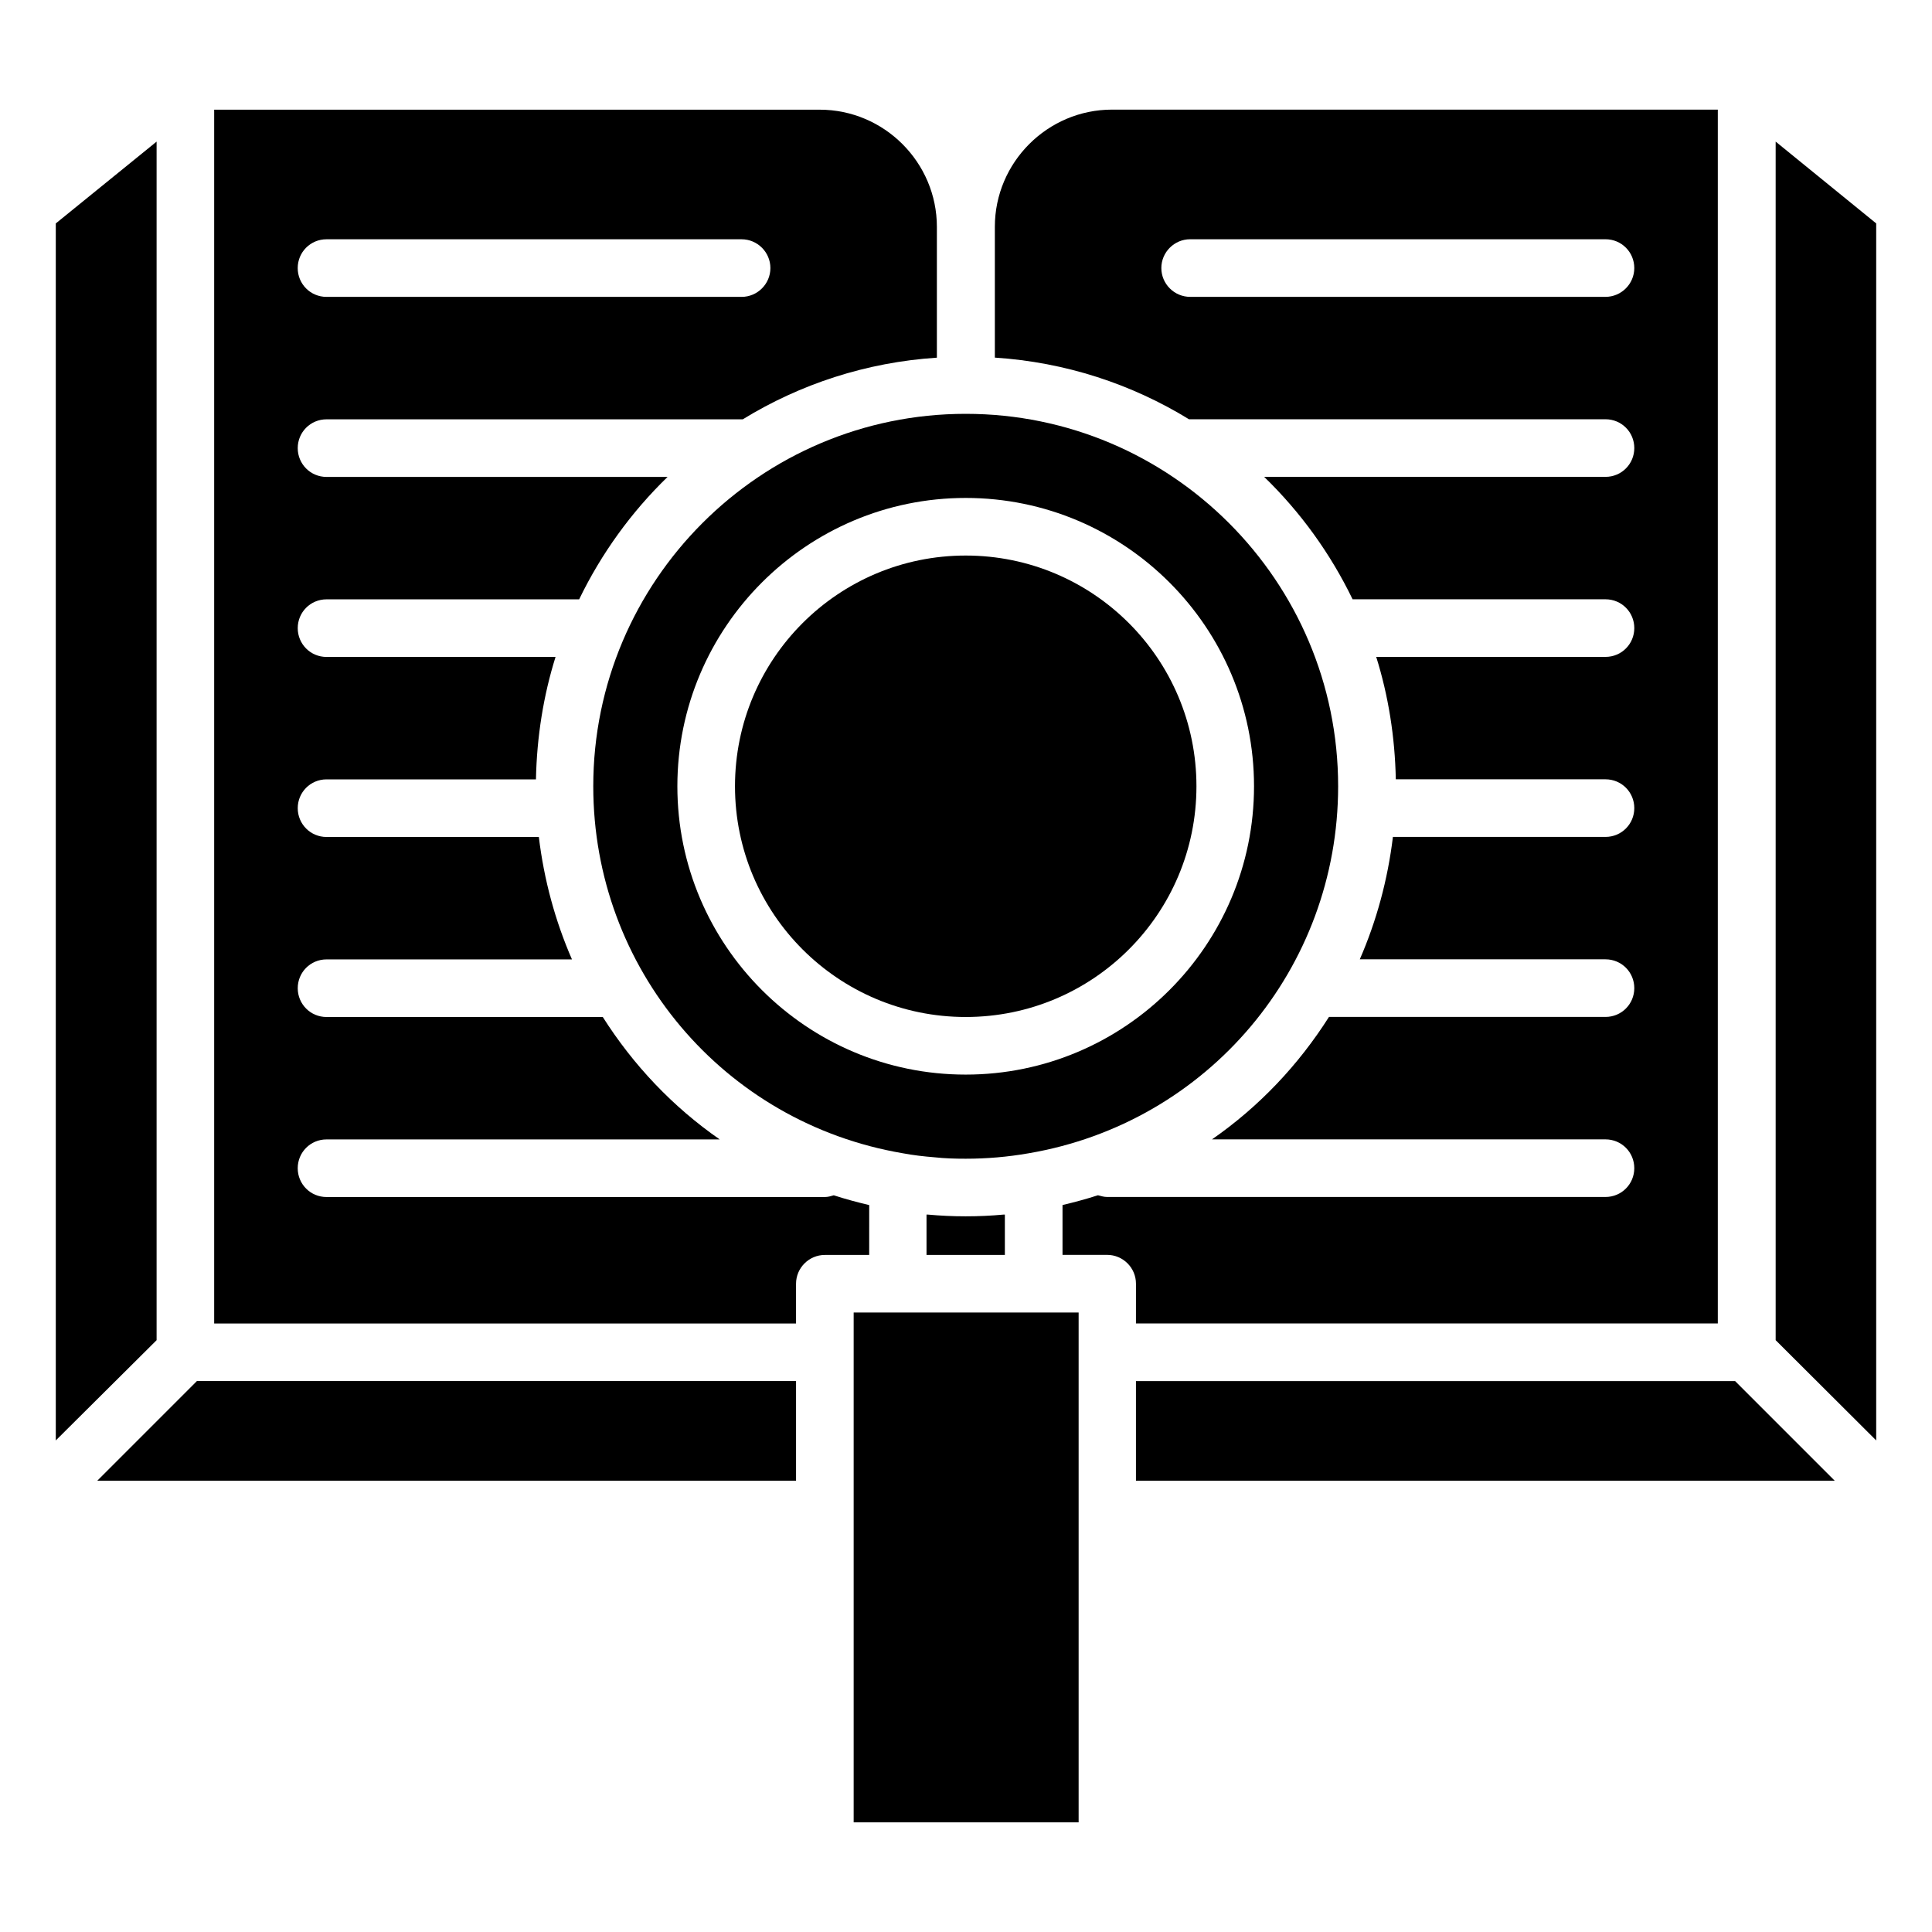
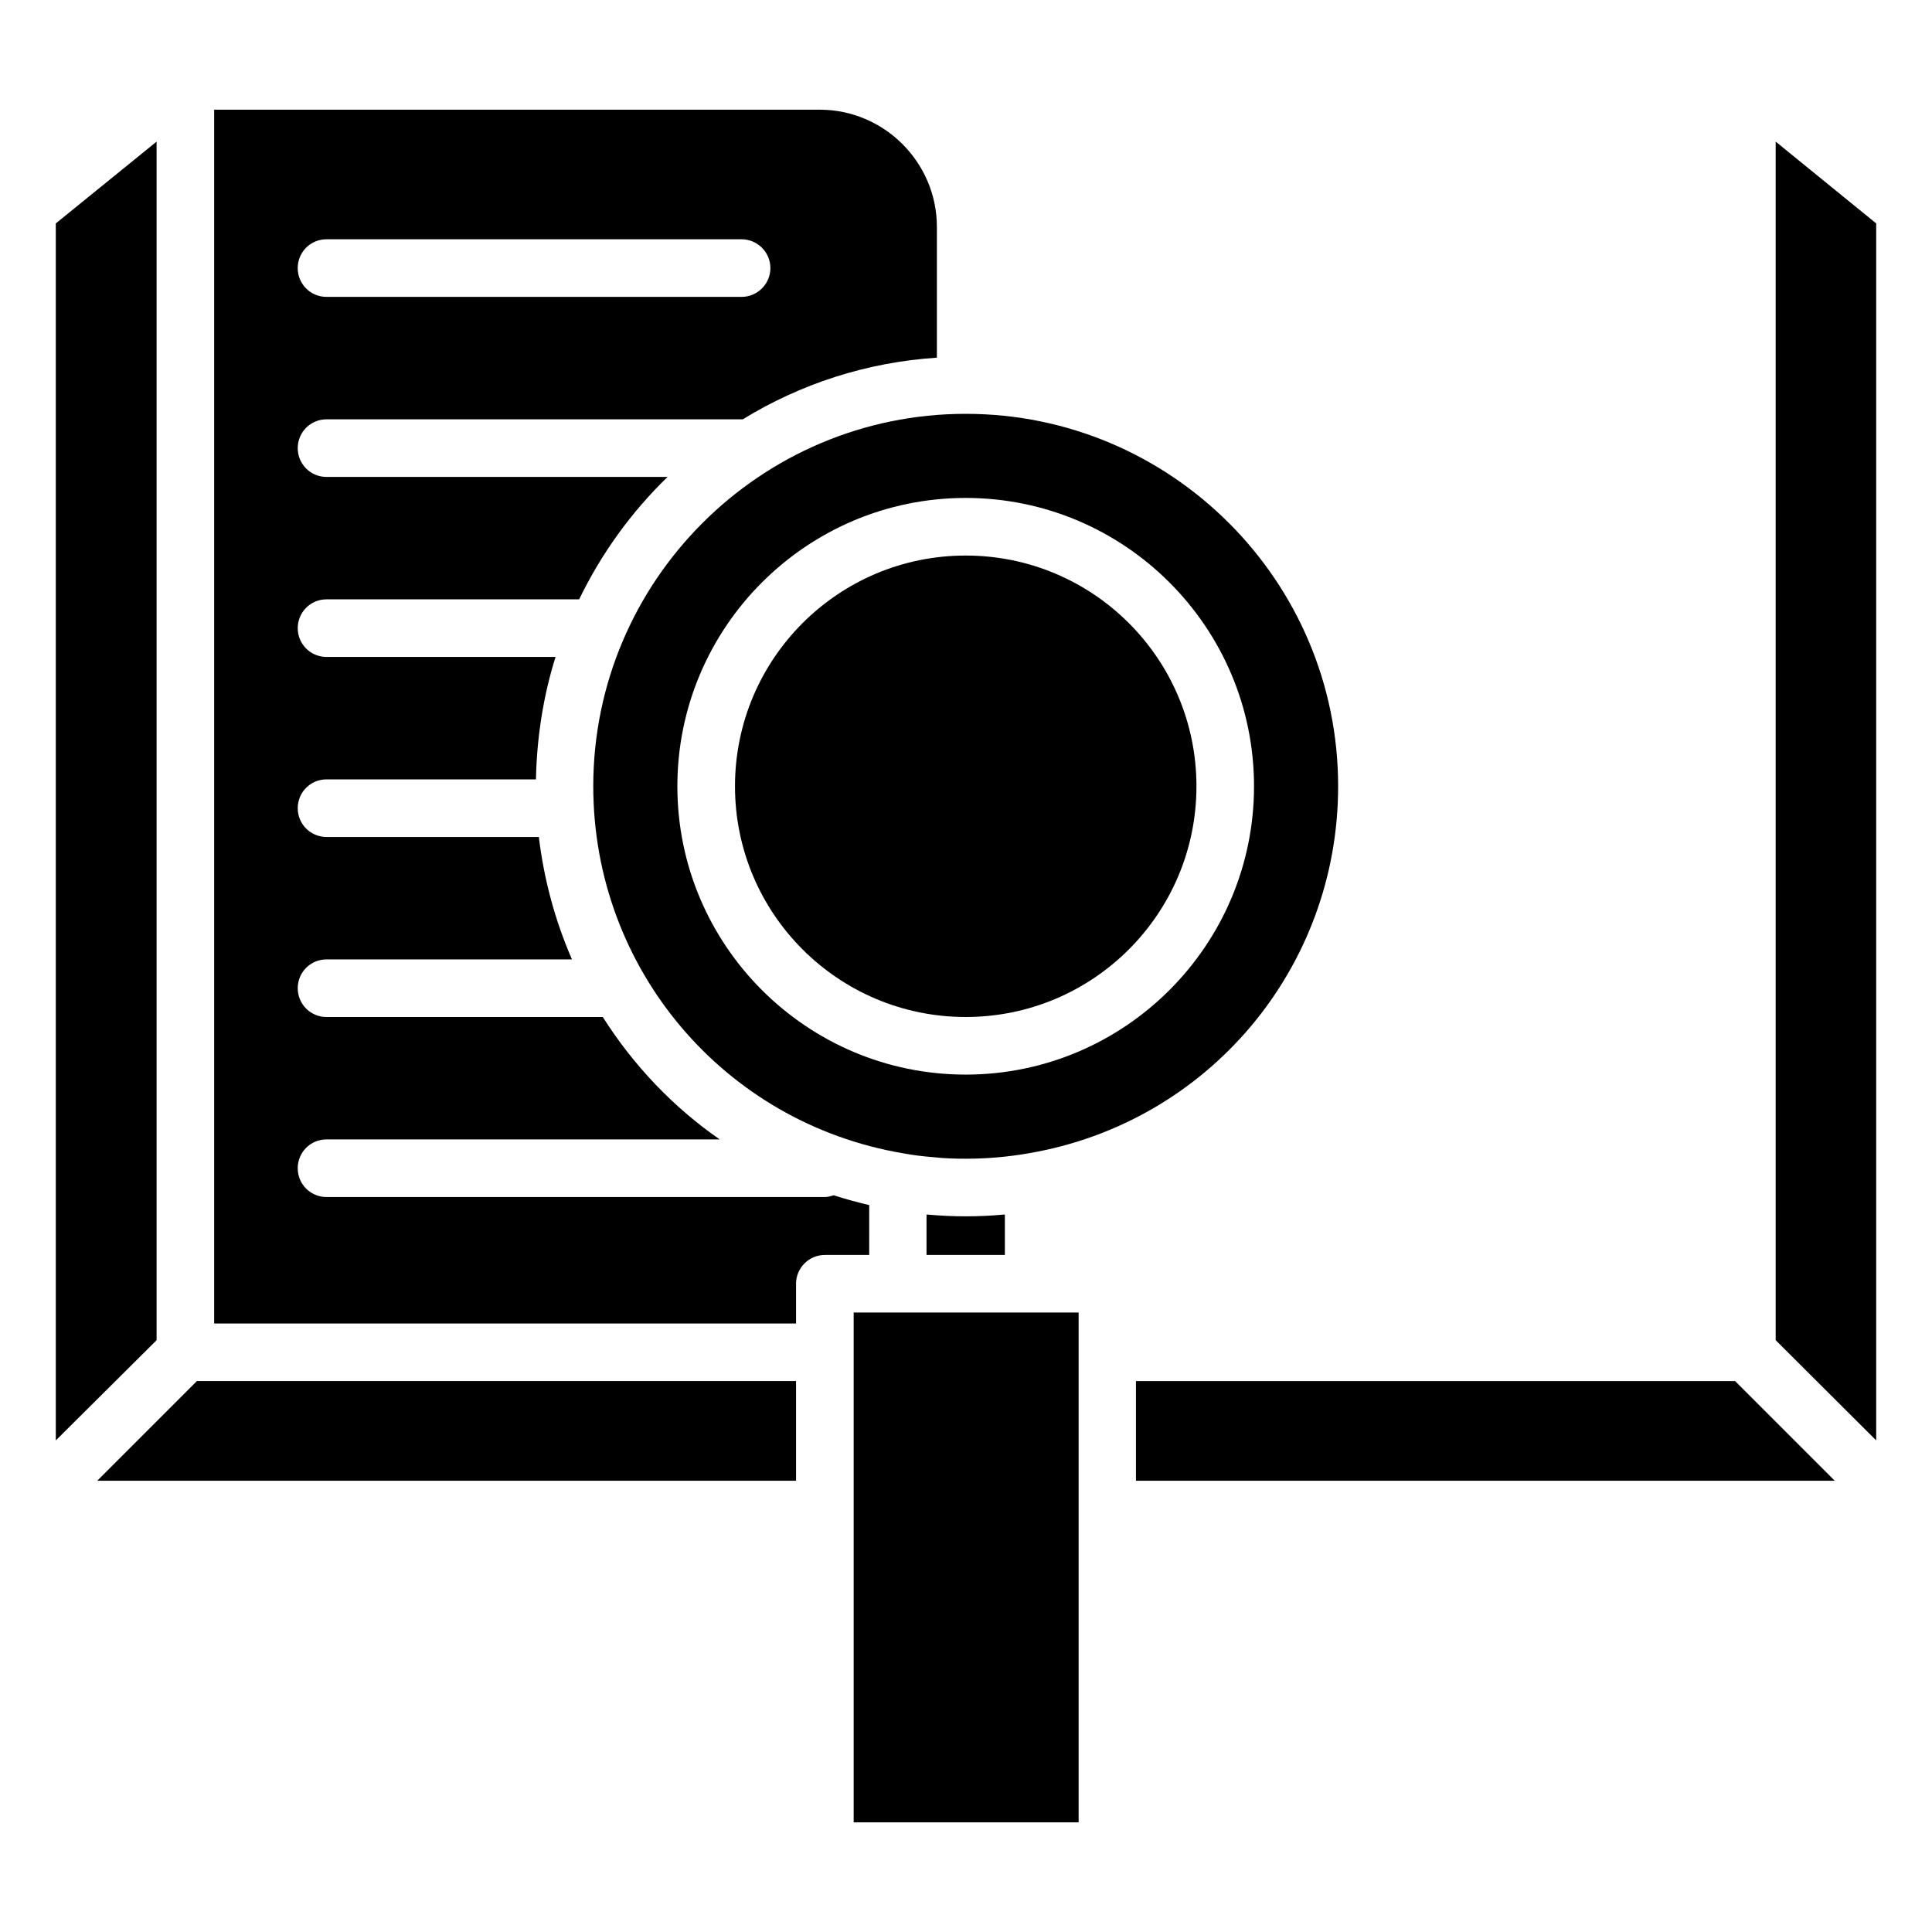
<svg xmlns="http://www.w3.org/2000/svg" fill="#000000" width="800px" height="800px" version="1.1" viewBox="144 144 512 512">
  <g>
    <path d="m498.62 352.37c0-54.426-44.273-98.699-98.699-98.699s-98.699 44.273-98.699 98.699c0 48.242 34.504 89.16 81.984 97.25 2.824 0.535 5.574 0.84 8.398 1.07 2.75 0.305 5.496 0.383 8.32 0.383 5.496 0 11.07-0.457 16.719-1.449 47.477-8.098 81.977-49.012 81.977-97.254zm-175.11 0c0-42.137 34.273-76.41 76.41-76.41 42.137-0.004 76.41 34.273 76.41 76.41 0 42.137-34.273 76.41-76.41 76.41s-76.41-34.273-76.41-76.41z" />
    <path d="m389.92 465.88h-0.383v10.688h20.762v-10.688h-0.379c-3.281 0.305-6.641 0.457-10 0.457s-6.641-0.152-10-0.457z" />
    <path d="m461.07 352.37c0 33.766-27.375 61.145-61.145 61.145s-61.145-27.379-61.145-61.145c0-33.77 27.375-61.145 61.145-61.145s61.145 27.375 61.145 61.145" />
    <path d="m185.5 181.53-26.715 21.68v322.52l26.715-26.566z" />
-     <path d="m445.04 494.73h154.2v-321.68h-160.53c-17.098 0-31.066 13.969-31.066 31.066v34.656c18.777 1.223 36.258 7.023 51.449 16.336h110.38c4.273 0 7.633 3.434 7.633 7.633 0 4.199-3.359 7.633-7.633 7.633l-90.457 0.004c9.617 9.312 17.559 20.305 23.434 32.441h67.023c4.273 0 7.633 3.434 7.633 7.633s-3.359 7.633-7.633 7.633h-60.762c3.207 10.23 4.961 21.145 5.191 32.441h55.57c4.273 0 7.633 3.434 7.633 7.633 0 4.199-3.359 7.633-7.633 7.633h-56.336c-1.375 11.375-4.352 22.289-8.777 32.441h65.113c4.273 0 7.633 3.434 7.633 7.633 0 4.199-3.359 7.633-7.633 7.633h-73.281c-8.09 12.746-18.551 23.816-30.992 32.441l104.27 0.008c4.273 0 7.633 3.434 7.633 7.633 0 4.199-3.359 7.633-7.633 7.633h-132.06c-0.84 0-1.602-0.23-2.441-0.457-3.055 0.992-6.184 1.832-9.391 2.594v13.207h11.832c4.199 0 7.633 3.434 7.633 7.633zm124.43-272.06h-110.07c-4.199 0-7.633-3.434-7.633-7.633 0-4.199 3.434-7.633 7.633-7.633h110.07c4.273 0 7.633 3.434 7.633 7.633 0 4.199-3.434 7.633-7.633 7.633z" />
    <path d="m370.23 491.83h59.617v135.11h-59.617z" />
    <path d="m445.04 510v26.414h185.19l-26.41-26.414z" />
    <path d="m169.77 536.41h185.19v-26.414h-158.78z" />
    <path d="m374.35 463.36c-3.207-0.762-6.336-1.602-9.391-2.594-0.762 0.23-1.527 0.457-2.367 0.457h-132.06c-4.273 0-7.633-3.434-7.633-7.633 0-4.199 3.359-7.633 7.633-7.633h104.2c-12.441-8.625-22.902-19.695-30.992-32.441h-73.203c-4.273 0-7.633-3.434-7.633-7.633 0-4.199 3.359-7.633 7.633-7.633h65.039c-4.426-10.152-7.406-21.07-8.777-32.441l-56.262-0.004c-4.273 0-7.633-3.434-7.633-7.633s3.359-7.633 7.633-7.633h55.496c0.23-11.297 1.984-22.215 5.191-32.441l-60.688-0.004c-4.273 0-7.633-3.434-7.633-7.633s3.359-7.633 7.633-7.633h66.945c5.879-12.137 13.816-23.129 23.434-32.441h-90.379c-4.273 0-7.633-3.434-7.633-7.633s3.359-7.633 7.633-7.633h110.3c15.191-9.312 32.672-15.113 51.449-16.336v-34.656c0-17.098-13.969-31.066-31.066-31.066l-160.46-0.004v321.68h154.2v-10.535c0-4.199 3.434-7.633 7.633-7.633h11.754zm-143.82-255.95h110c4.199 0 7.633 3.434 7.633 7.633 0 4.199-3.434 7.633-7.633 7.633h-110c-4.273 0-7.633-3.434-7.633-7.633 0-4.199 3.359-7.633 7.633-7.633z" />
    <path d="m614.57 181.53v317.63l26.641 26.566v-322.52z" />
  </g>
</svg>